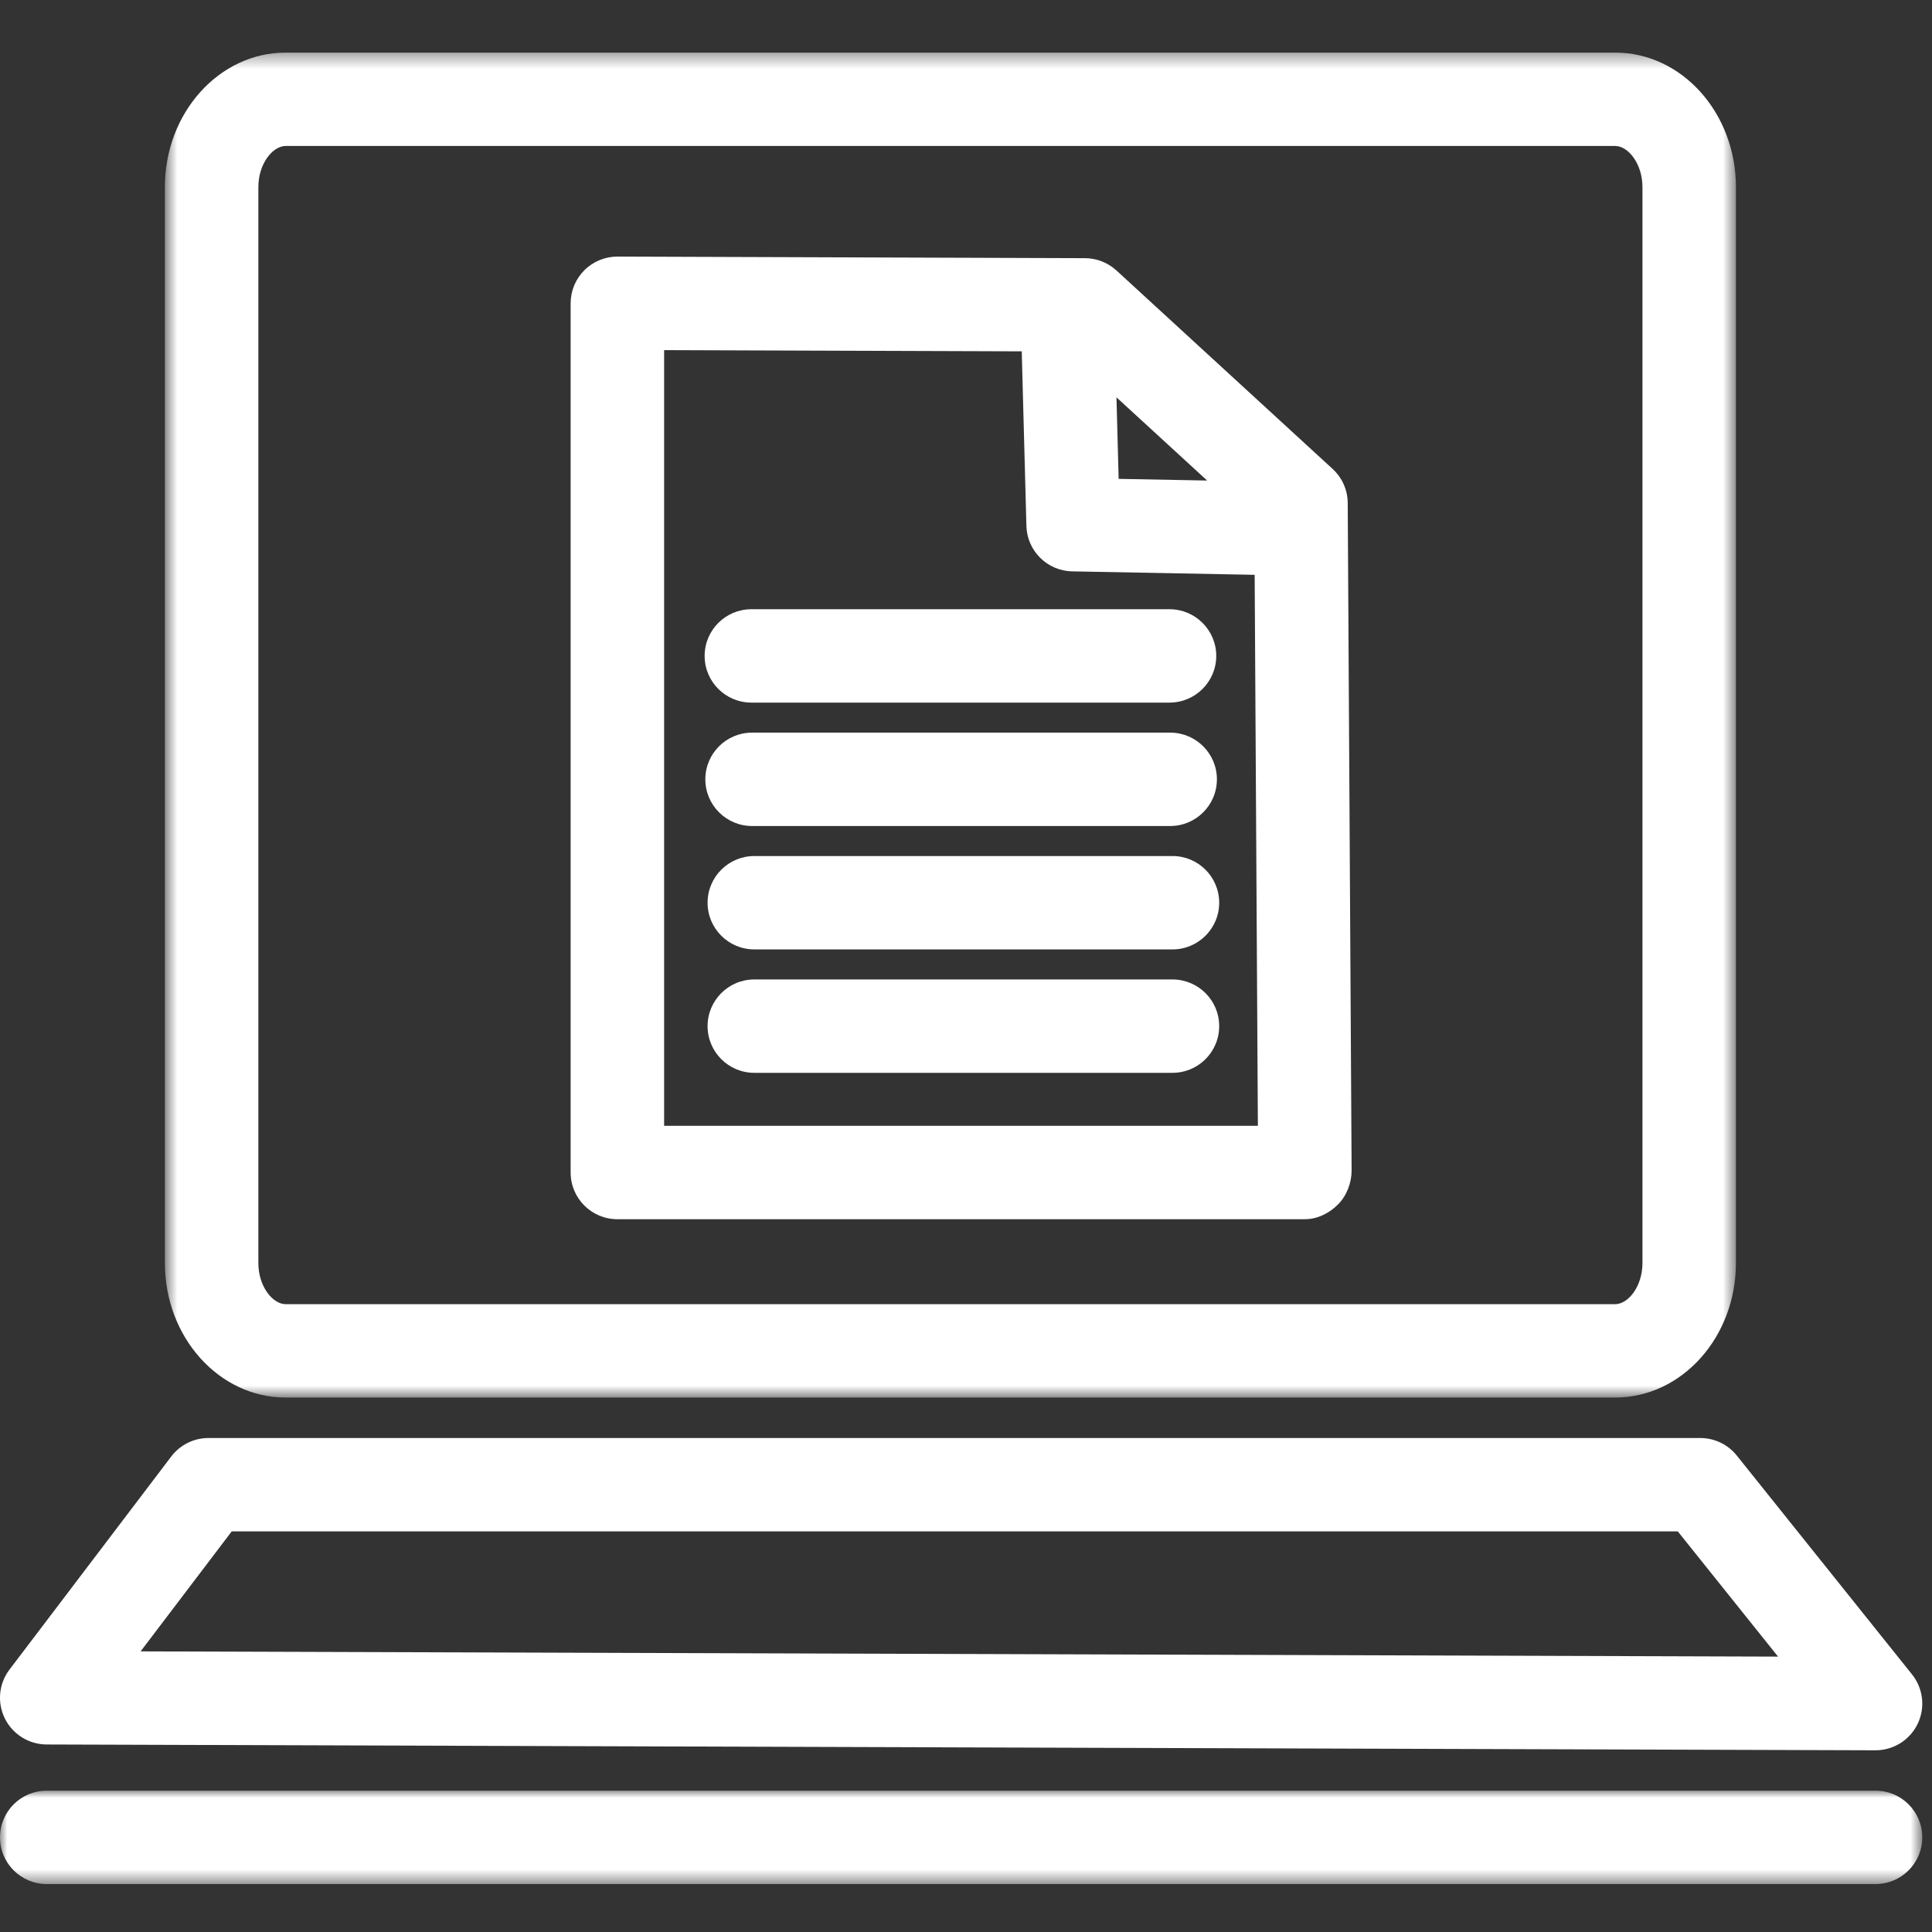
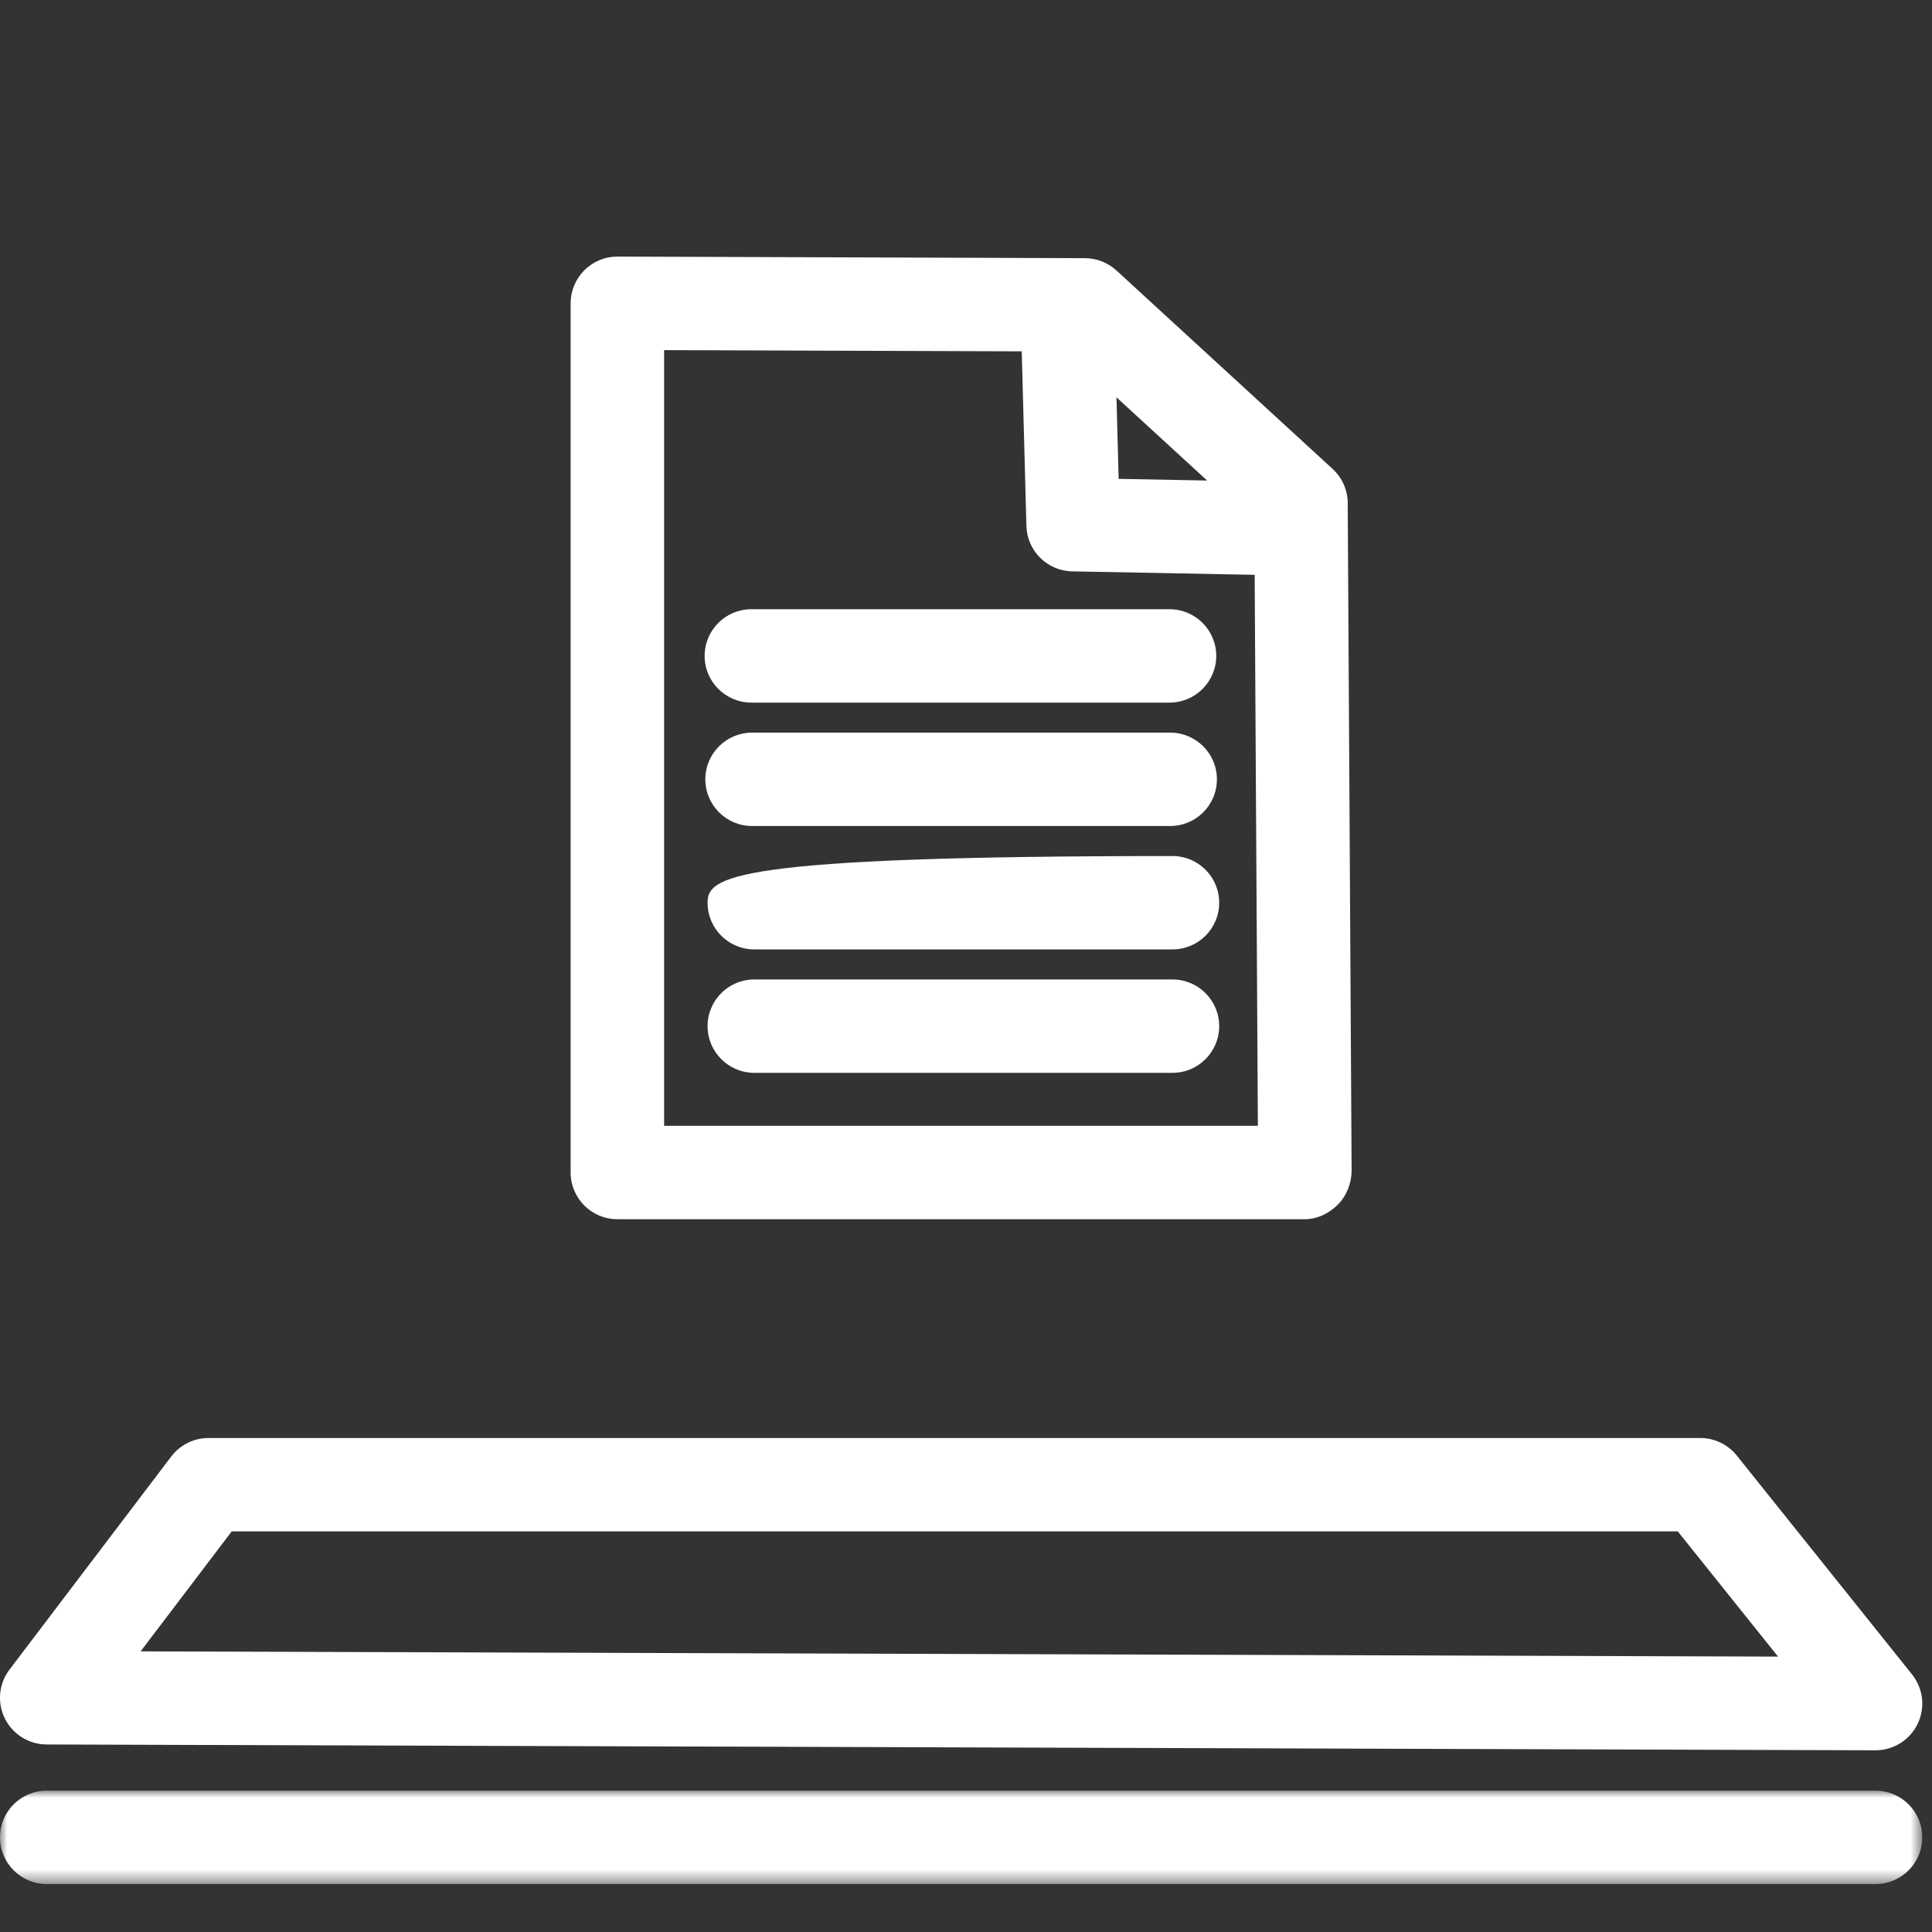
<svg xmlns="http://www.w3.org/2000/svg" xmlns:xlink="http://www.w3.org/1999/xlink" width="135px" height="135px" viewBox="0 0 135 135" version="1.1">
  <rect x="0" y="0" width="135" height="135" fill="#333333" stroke="none" />
  <title>laptop2P135</title>
  <desc>Created with Sketch.</desc>
  <defs>
    <polygon id="path-1" points="0 0 134.32 0 134.32 6.525 0 6.525" />
-     <polygon id="path-3" points="0.634 0.352 110.413 0.352 110.413 94.331 0.634 94.331" />
  </defs>
  <g id="laptop2" stroke="none" stroke-width="1" fill="none" fill-rule="evenodd">
    <g id="Group-19" transform="translate(0, 2.5)">
      <path d="M46.406,21.965 L71.395,22.05 L71.721,34.249 C71.767,35.994 73.178,37.392 74.924,37.425 L87.671,37.666 L87.895,76.168 L46.406,76.168 L46.406,21.965 Z M84.35,31.078 L78.166,30.961 L78.014,25.264 L84.35,31.078 Z M43.14,82.693 L91.179,82.693 C92.05,82.693 92.883,82.278 93.495,81.662 C94.107,81.047 94.449,80.144 94.445,79.274 L94.173,32.649 C94.17,31.744 93.787,30.88 93.116,30.265 L78.012,16.399 C77.411,15.849 76.627,15.542 75.813,15.54 L43.151,15.429 L43.14,15.429 C42.278,15.429 41.448,15.771 40.834,16.382 C40.22,16.993 39.874,17.824 39.874,18.692 L39.874,79.431 C39.874,81.234 41.337,82.693 43.14,82.693 L43.14,82.693 Z" id="Fill-1" fill="#FFFFFF" />
      <path d="M52.503,46.595 L81.719,46.595 C83.522,46.595 84.986,45.136 84.986,43.333 C84.986,41.53 83.522,40.07 81.719,40.07 L52.503,40.07 C50.7,40.07 49.237,41.53 49.237,43.333 C49.237,45.136 50.7,46.595 52.503,46.595" id="Fill-3" fill="#FFFFFF" />
      <path d="M52.552,55.218 L81.766,55.218 C83.569,55.218 85.032,53.758 85.032,51.955 C85.032,50.152 83.569,48.693 81.766,48.693 L52.552,48.693 C50.749,48.693 49.286,50.152 49.286,51.955 C49.286,53.758 50.749,55.218 52.552,55.218" id="Fill-5" fill="#FFFFFF" />
-       <path d="M81.926,57.316 L52.709,57.316 C50.906,57.316 49.443,58.776 49.443,60.579 C49.443,62.382 50.906,63.841 52.709,63.841 L81.926,63.841 C83.729,63.841 85.192,62.382 85.192,60.579 C85.192,58.776 83.729,57.316 81.926,57.316" id="Fill-7" fill="#FFFFFF" />
+       <path d="M81.926,57.316 C50.906,57.316 49.443,58.776 49.443,60.579 C49.443,62.382 50.906,63.841 52.709,63.841 L81.926,63.841 C83.729,63.841 85.192,62.382 85.192,60.579 C85.192,58.776 83.729,57.316 81.926,57.316" id="Fill-7" fill="#FFFFFF" />
      <path d="M81.926,65.94 L52.709,65.94 C50.906,65.94 49.443,67.399 49.443,69.202 C49.443,71.005 50.906,72.465 52.709,72.465 L81.926,72.465 C83.729,72.465 85.192,71.005 85.192,69.202 C85.192,67.399 83.729,65.94 81.926,65.94" id="Fill-9" fill="#FFFFFF" />
      <path d="M16.191,104.507 L117.236,104.507 L124.243,113.257 L9.826,112.891 L16.191,104.507 Z M3.257,119.397 L131.043,119.803 L131.054,119.803 C132.306,119.803 133.451,119.088 133.996,117.959 C134.542,116.828 134.39,115.484 133.606,114.503 L121.358,99.206 C120.737,98.432 119.799,97.982 118.806,97.982 L14.568,97.982 C13.545,97.982 12.585,98.46 11.966,99.274 L0.663,114.164 C-0.086,115.149 -0.21,116.471 0.339,117.581 C0.89,118.69 2.018,119.392 3.257,119.397 L3.257,119.397 Z" id="Fill-11" fill="#FFFFFF" />
      <g id="Group-15" transform="translate(0, 122.624)">
        <mask id="mask-2" fill="white">
          <use xlink:href="#path-1" />
        </mask>
        <g id="Clip-14" />
        <path d="M131.054,0 L3.265,0 C1.462,0 -0.001,1.459 -0.001,3.263 C-0.001,5.066 1.462,6.525 3.265,6.525 L131.054,6.525 C132.857,6.525 134.32,5.066 134.32,3.263 C134.32,1.459 132.857,0 131.054,0" id="Fill-13" fill="#FFFFFF" mask="url(#mask-2)" />
      </g>
      <g id="Group-18" transform="translate(10.887, 0.824)">
        <mask id="mask-4" fill="white">
          <use xlink:href="#path-3" />
        </mask>
        <g id="Clip-17" />
        <path d="M7.166,9.749 C7.166,8.105 8.174,6.876 9.074,6.876 L101.978,6.876 C102.875,6.876 103.881,8.105 103.881,9.749 L103.881,84.932 C103.881,86.577 102.875,87.806 101.978,87.806 L9.074,87.806 C8.174,87.806 7.166,86.577 7.166,84.932 L7.166,9.749 Z M9.074,94.331 L101.978,94.331 C106.629,94.331 110.413,90.115 110.413,84.932 L110.413,9.749 C110.413,4.568 106.629,0.351 101.978,0.351 L9.074,0.351 C4.418,0.351 0.634,4.568 0.634,9.749 L0.634,84.932 C0.634,90.115 4.418,94.331 9.074,94.331 L9.074,94.331 Z" id="Fill-16" fill="#FFFFFF" mask="url(#mask-4)" />
      </g>
    </g>
  </g>
</svg>